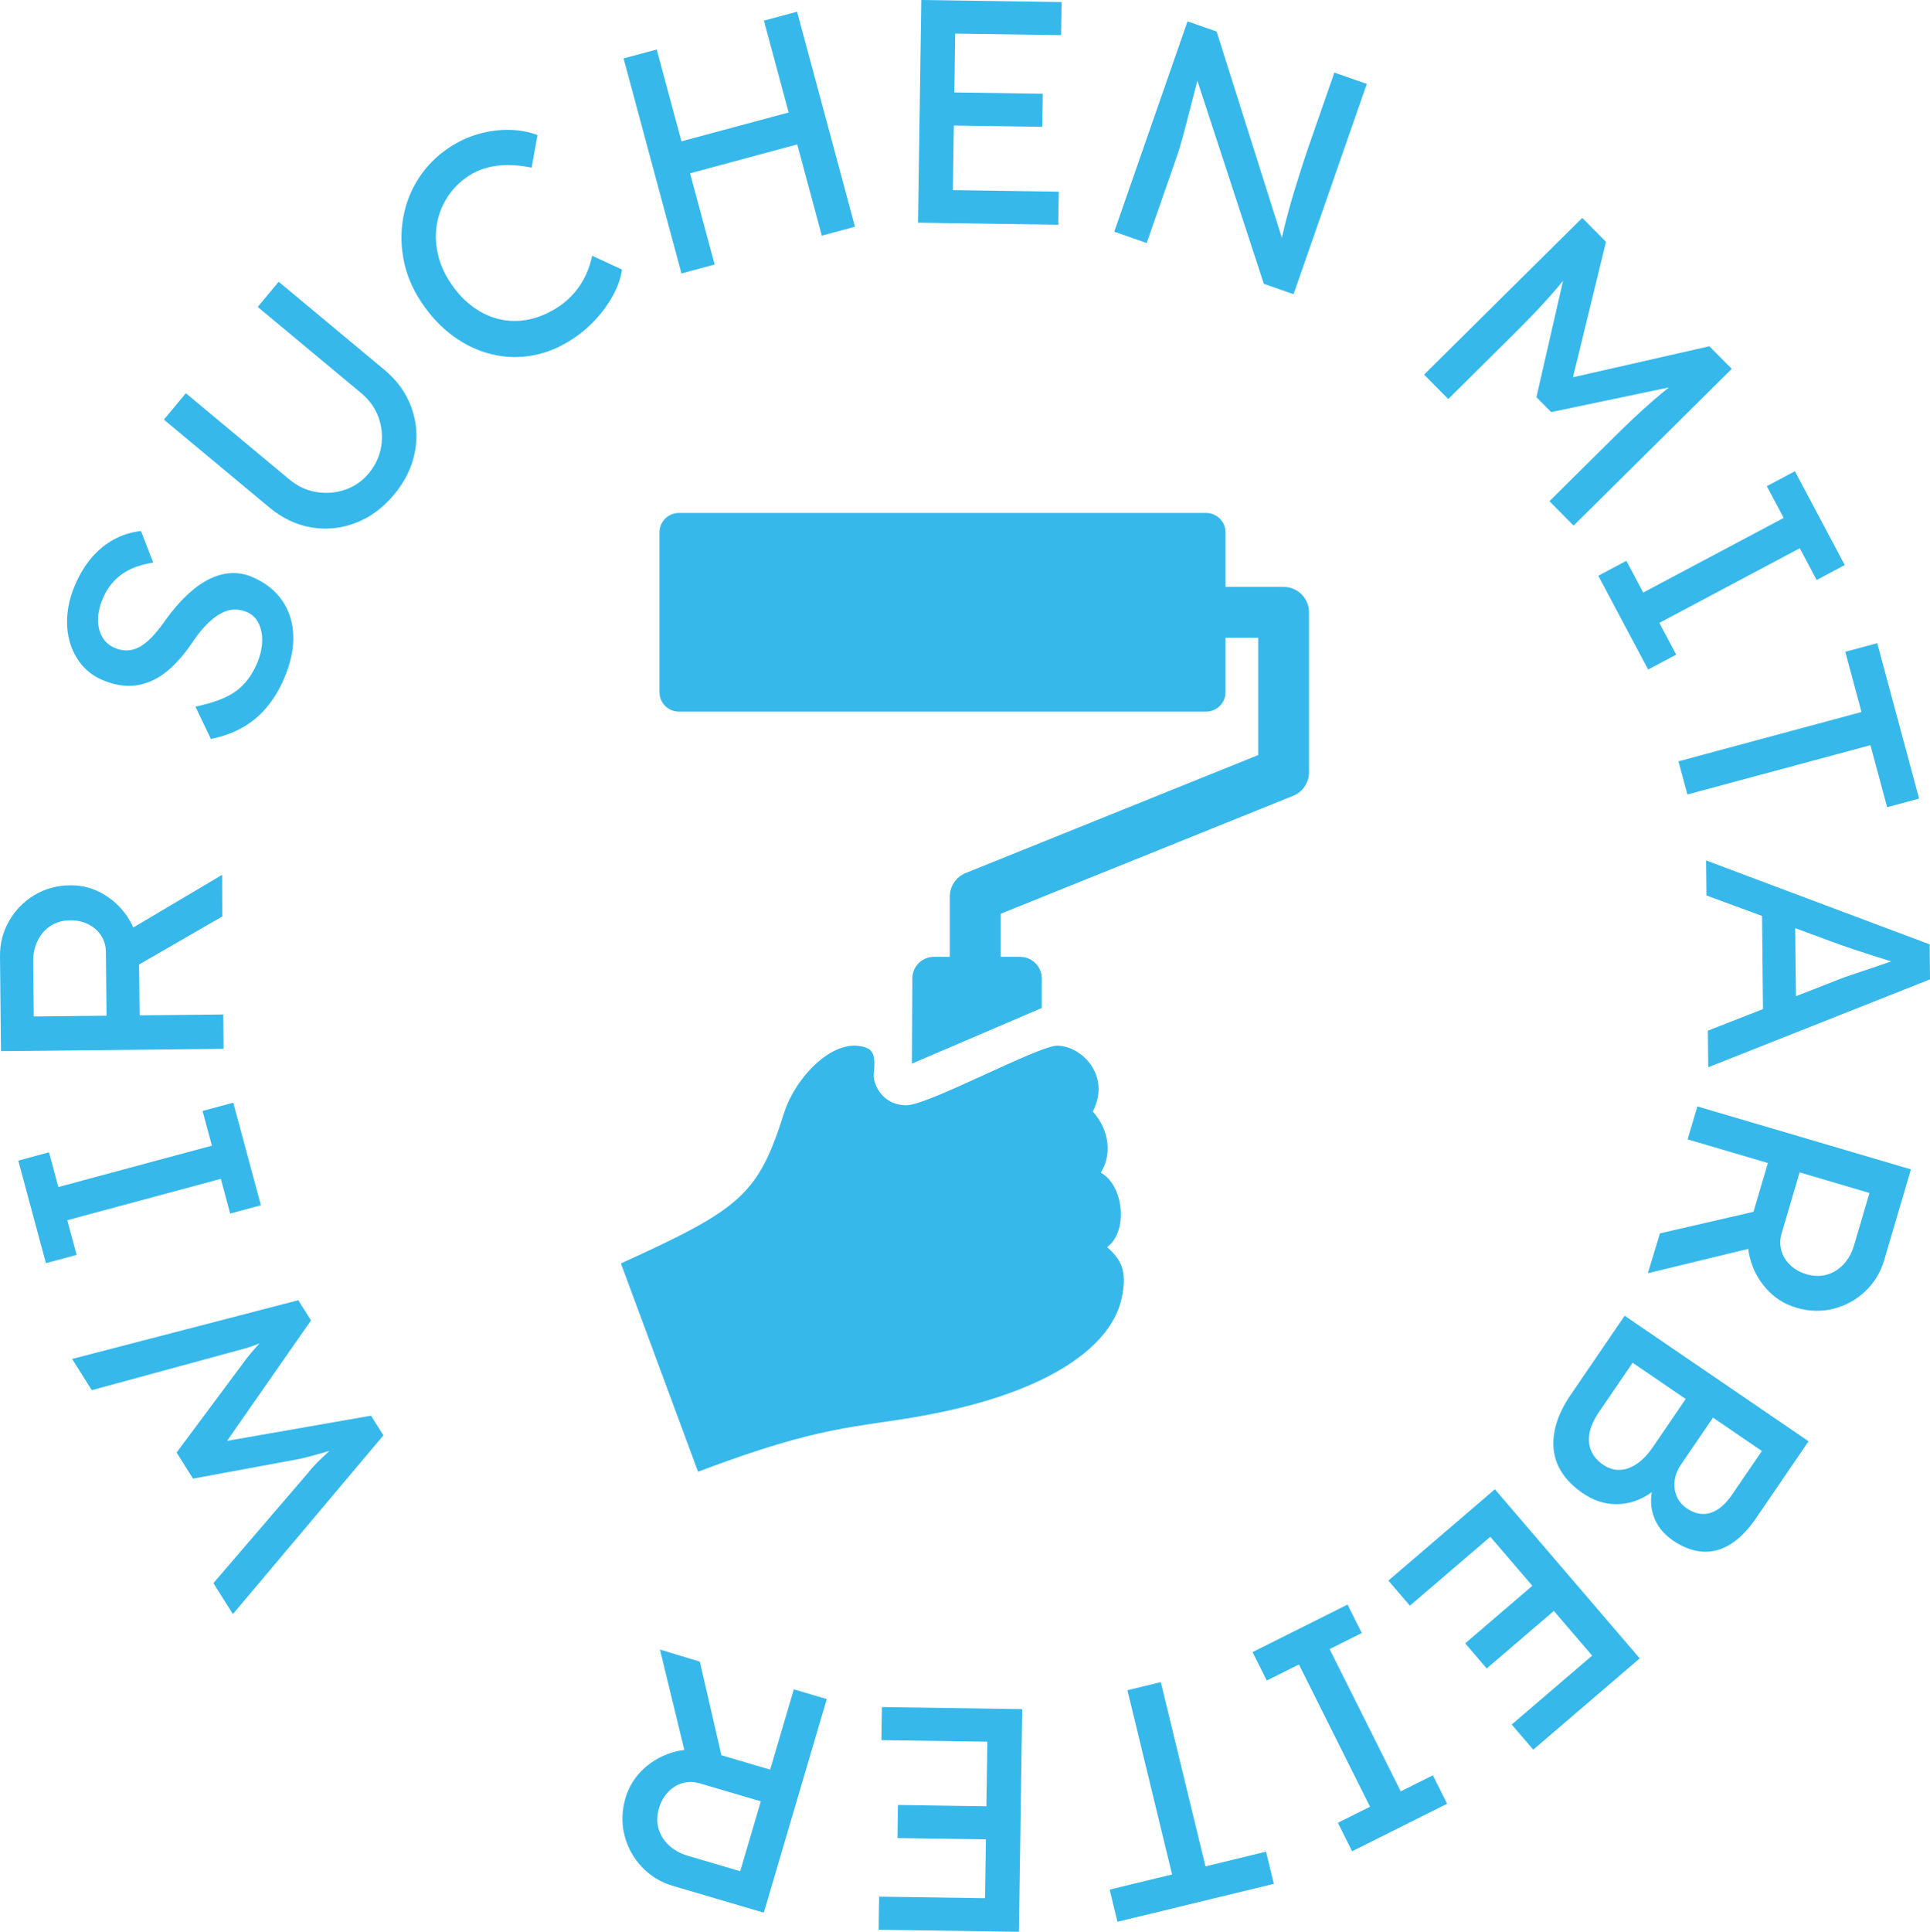
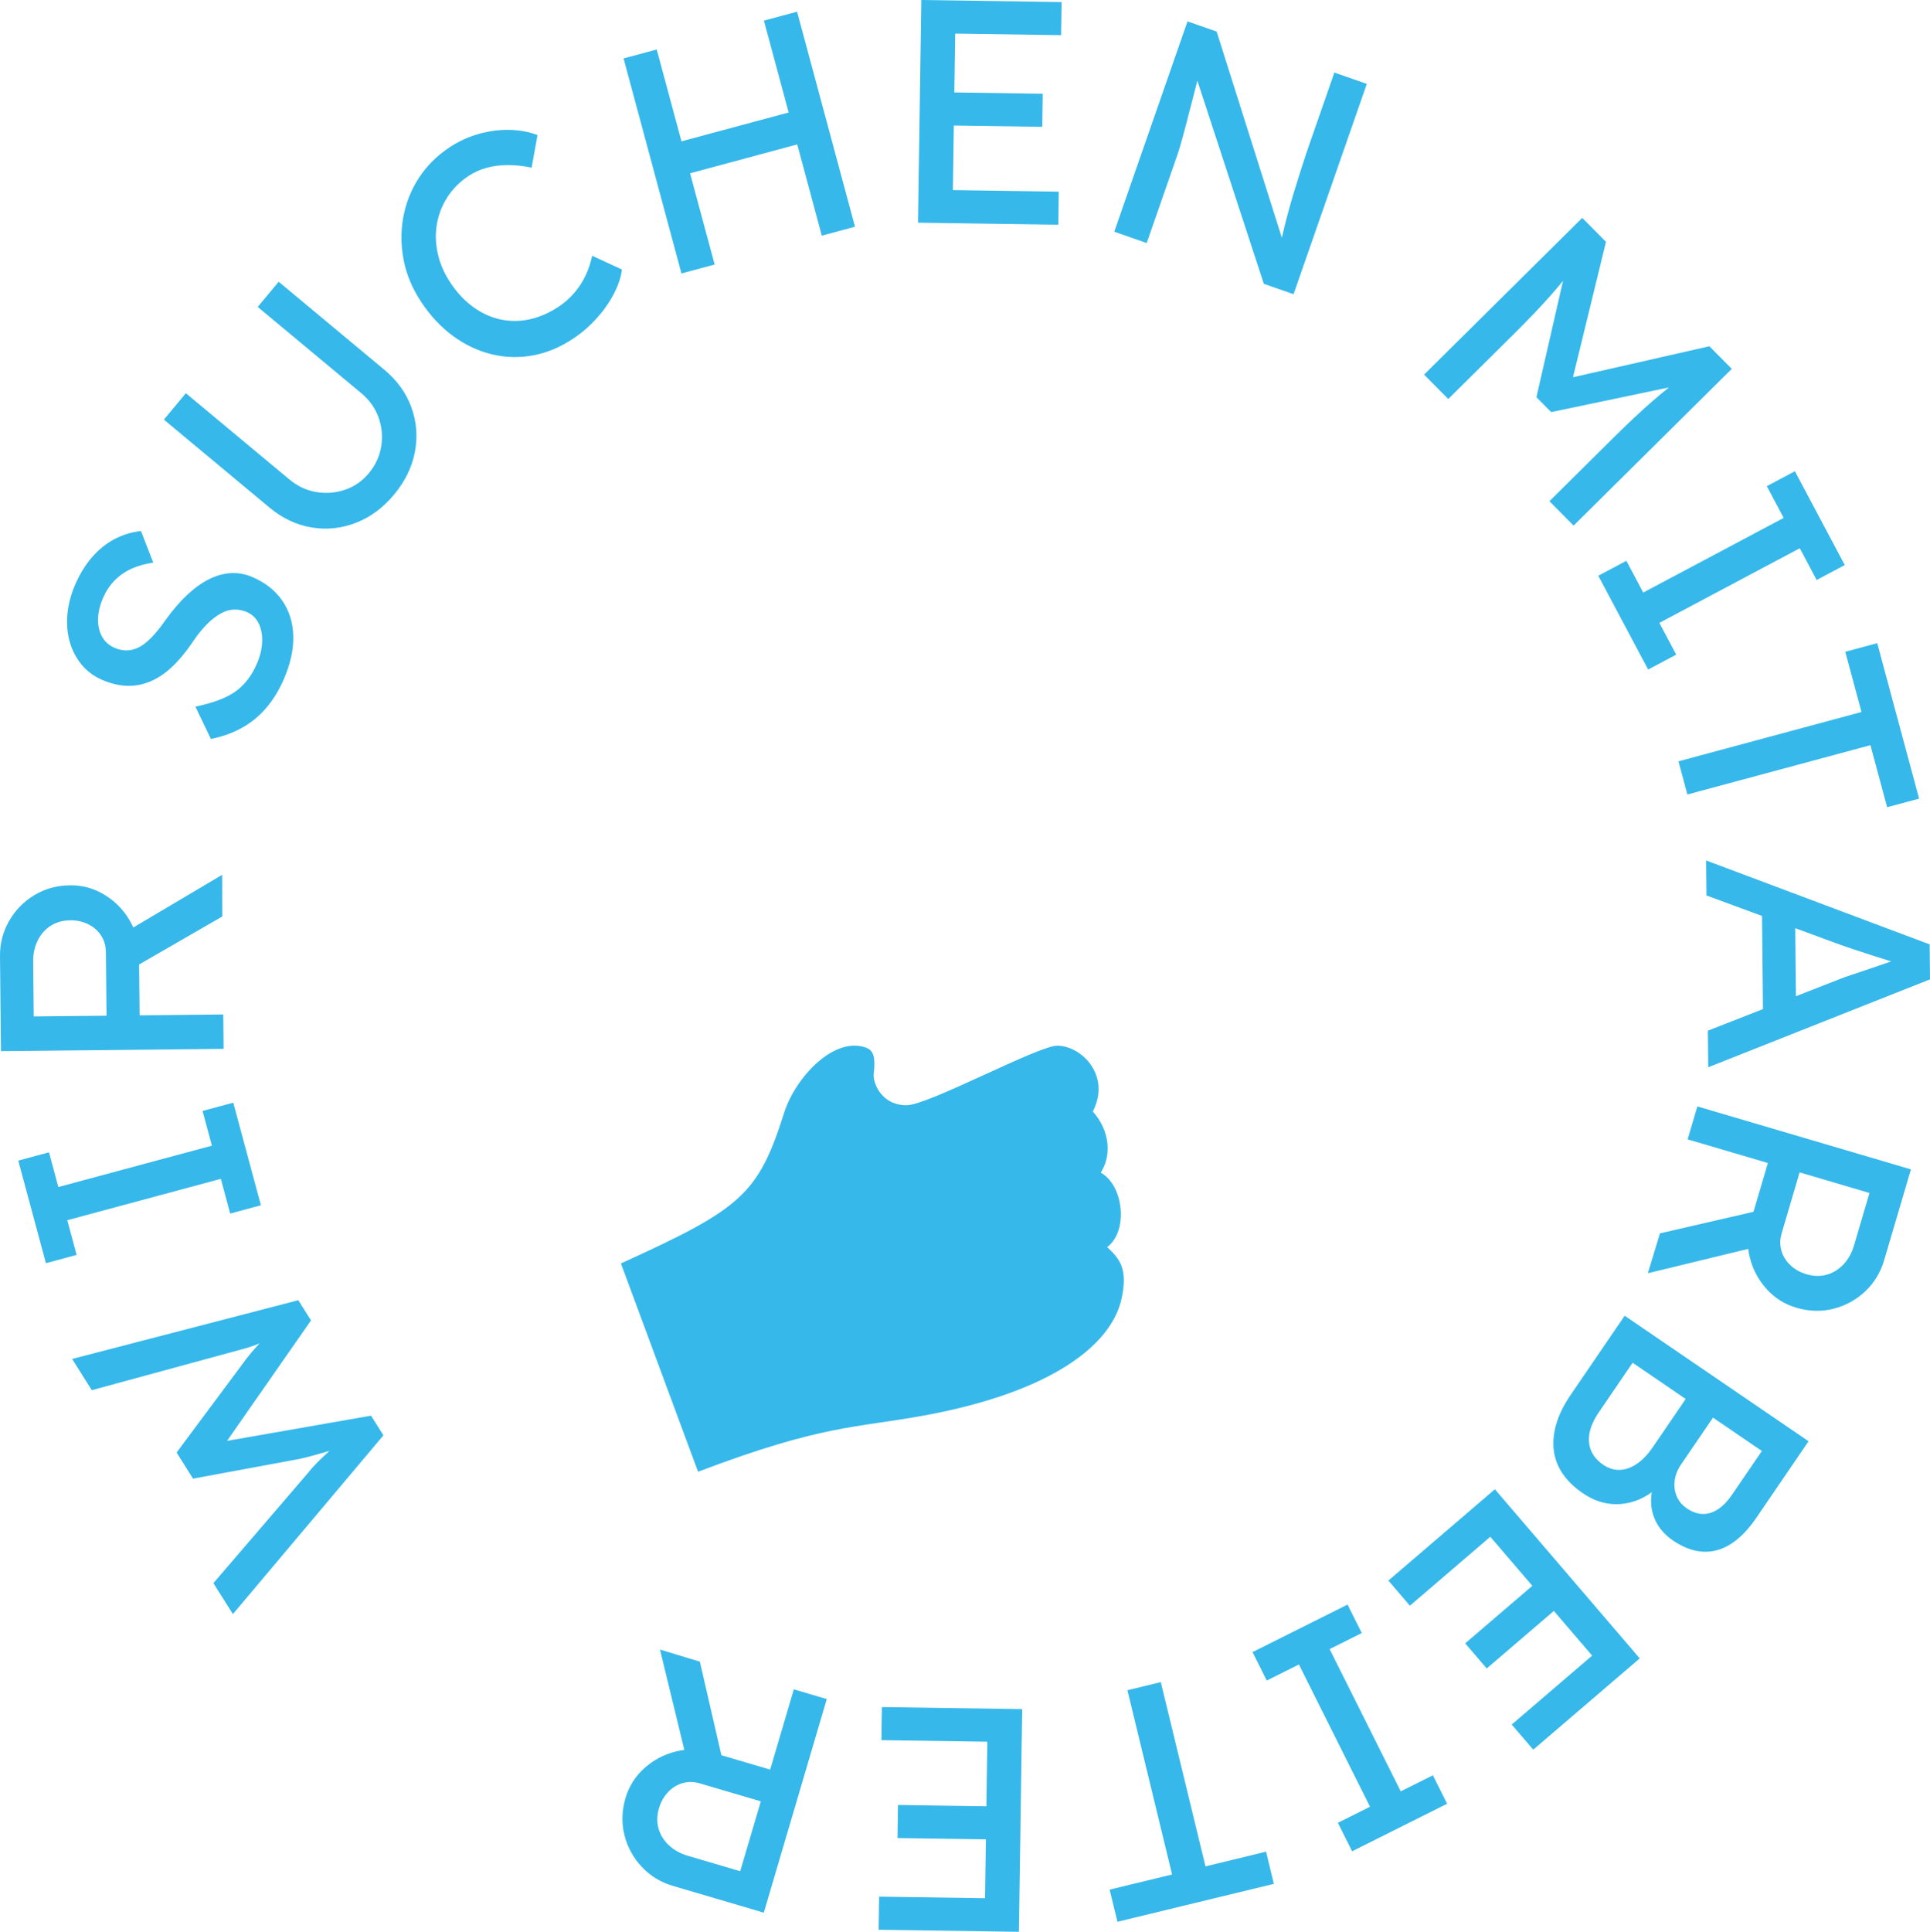
<svg xmlns="http://www.w3.org/2000/svg" xmlns:xlink="http://www.w3.org/1999/xlink" version="1.1" id="Ebene_1" x="0px" y="0px" viewBox="0 0 241.061 241.23" enable-background="new 0 0 241.061 241.23" xml:space="preserve">
  <g>
    <defs>
      <rect id="SVGID_1_" width="241.061" height="241.23" />
    </defs>
    <clipPath id="SVGID_00000126304686631583128420000011245149772705507209_">
      <use xlink:href="#SVGID_1_" overflow="visible" />
    </clipPath>
-     <path clip-path="url(#SVGID_00000126304686631583128420000011245149772705507209_)" fill="#36B8EB" d="M160.324,73.289h-7.257   v-6.815c0-1.337-1.085-2.421-2.421-2.421H84.793c-1.337,0-2.42,1.084-2.42,2.421v19.967c0,1.336,1.083,2.421,2.42,2.421h65.853   c1.336,0,2.421-1.085,2.421-2.421v-6.8h4.081v14.648l-36.53,14.729c-1.201,0.485-1.988,1.65-1.988,2.946v7.522h-1.977   c-1.49,0-2.698,1.208-2.698,2.697l-0.053,10.633l16.216-6.944v-3.689c0-1.489-1.207-2.697-2.698-2.697h-2.438v-5.378l36.53-14.728   c1.201-0.485,1.988-1.651,1.988-2.946V76.465C163.5,74.711,162.078,73.289,160.324,73.289" />
    <path clip-path="url(#SVGID_00000126304686631583128420000011245149772705507209_)" fill="#36B8EB" d="M97.951,138.934   c1.423-4.481,6.367-9.684,10.342-8.06c1.056,0.431,0.989,1.867,0.834,3.209c-0.122,1.062,0.893,3.929,4.105,3.931   c2.726,0.003,16.522-7.497,18.86-7.44c3.127,0.076,6.667,3.824,4.402,8.221c2.184,2.446,2.343,5.555,0.99,7.631   c2.929,1.641,3.427,7.384,0.801,9.3c1.537,1.445,2.631,2.675,1.795,6.463c-1.262,5.716-8.63,11.623-24.629,14.563   c-8.629,1.587-12.659,1.108-28.261,7.027l-9.634-26.013C92.611,150.923,94.695,149.185,97.951,138.934" />
    <path clip-path="url(#SVGID_00000126304686631583128420000011245149772705507209_)" fill="#36B8EB" d="M92.456,233.666   l-6.554-1.932c-0.94-0.277-1.728-0.716-2.366-1.318c-0.636-0.602-1.066-1.302-1.286-2.098c-0.221-0.797-0.2-1.64,0.062-2.529   c0.232-0.788,0.609-1.457,1.13-2.007c0.521-0.55,1.128-0.924,1.821-1.12c0.693-0.196,1.408-0.185,2.144,0.032l7.621,2.246   L92.456,233.666z M82.434,205.986l3.703,15.256l4.51,0.295l-3.233-14.041L82.434,205.986z M99.15,210.956l-2.954,10.021   l-7.24-2.134c-1.549-0.457-3.069-0.498-4.561-0.123c-1.49,0.375-2.801,1.073-3.93,2.093c-1.129,1.02-1.907,2.254-2.334,3.702   c-0.471,1.601-0.515,3.154-0.131,4.662c0.384,1.507,1.107,2.825,2.168,3.953c1.063,1.127,2.355,1.916,3.88,2.365l11.355,3.347   l7.863-26.673L99.15,210.956z M112.16,225.393l-0.061,4.131l13.386,0.198l0.061-4.131L112.16,225.393z M110.156,213.167   l-0.061,4.131l13.227,0.195l-0.289,19.543l-13.227-0.195l-0.061,4.131l17.517,0.258l0.411-27.805L110.156,213.167z    M140.818,211.062l5.577,23.01l-7.798,1.89l0.973,4.016l19.535-4.736l-0.973-4.015l-7.567,1.834l-5.578-23.01L140.818,211.062z    M156.444,206.302l1.777,3.553l4.015-2.007l8.883,17.766l-4.015,2.007l1.777,3.553l11.868-5.934l-1.777-3.553l-4.015,2.008   l-8.884-17.766l4.016-2.008l-1.777-3.553L156.444,206.302z M183.007,205.21l2.688,3.137l10.166-8.711l-2.688-3.137L183.007,205.21z    M173.412,197.37l2.688,3.137l10.046-8.607l12.717,14.842l-10.045,8.607l2.688,3.138l13.303-11.399l-18.093-21.117L173.412,197.37z    M220.063,181.189l-3.718,5.447c-0.836,1.225-1.741,1.986-2.713,2.284c-0.973,0.298-1.952,0.111-2.936-0.561   c-0.591-0.403-1.015-0.909-1.273-1.518s-0.342-1.26-0.254-1.953c0.089-0.693,0.357-1.368,0.805-2.024l3.986-5.84L220.063,181.189z    M210.548,174.694l-4.099,6.005c-0.612,0.897-1.268,1.587-1.967,2.072c-0.7,0.484-1.414,0.743-2.141,0.775   c-0.728,0.033-1.431-0.183-2.108-0.645c-0.722-0.493-1.225-1.085-1.507-1.774c-0.283-0.691-0.342-1.436-0.179-2.239   c0.163-0.803,0.55-1.652,1.162-2.549l4.211-6.169L210.548,174.694z M196.163,174.207c-0.821,1.202-1.405,2.375-1.752,3.517   c-0.347,1.142-0.464,2.241-0.35,3.297c0.113,1.055,0.475,2.039,1.086,2.953c0.61,0.914,1.462,1.744,2.556,2.491   c1.072,0.731,2.169,1.168,3.292,1.309c1.122,0.14,2.224,0.018,3.304-0.366c1.08-0.385,2.081-1.017,3.001-1.896l-0.656-0.448   c-0.508,1.449-0.56,2.817-0.155,4.103c0.404,1.286,1.23,2.355,2.477,3.206c1.247,0.851,2.478,1.314,3.693,1.39   c1.214,0.076,2.384-0.24,3.508-0.947c1.125-0.708,2.187-1.795,3.187-3.26l6.54-9.581l-22.968-15.677L196.163,174.207z    M233.503,148.97l-1.932,6.554c-0.277,0.939-0.717,1.728-1.319,2.365c-0.602,0.637-1.301,1.066-2.098,1.287   c-0.797,0.22-1.64,0.2-2.529-0.062c-0.787-0.233-1.456-0.61-2.007-1.13c-0.55-0.522-0.924-1.129-1.119-1.821   c-0.197-0.694-0.186-1.408,0.031-2.145l2.247-7.621L233.503,148.97z M205.823,158.992l15.256-3.703l0.294-4.511l-14.04,3.233   L205.823,158.992z M210.792,142.275l10.022,2.954l-2.134,7.24c-0.457,1.549-0.498,3.07-0.123,4.561s1.072,2.801,2.093,3.93   c1.019,1.129,2.254,1.907,3.702,2.334c1.6,0.472,3.154,0.516,4.662,0.132c1.507-0.384,2.825-1.108,3.952-2.169   c1.127-1.062,1.916-2.355,2.365-3.879l3.348-11.356l-26.674-7.862L210.792,142.275z M220.225,128.192l4.113-1.87l-0.131-12.632   l-4.148-1.546L220.225,128.192z M213.143,111.818l16.67,6.144c0.452,0.155,1.017,0.347,1.695,0.579   c0.677,0.231,1.401,0.468,2.172,0.712s1.501,0.474,2.192,0.693c0.691,0.217,1.262,0.404,1.714,0.558l-0.049-0.913   c-0.211,0.081-0.679,0.245-1.405,0.491c-0.726,0.246-1.524,0.519-2.395,0.819c-0.871,0.3-1.663,0.567-2.375,0.8   c-0.713,0.232-1.162,0.389-1.346,0.47l-16.698,6.53l0.047,4.568l27.696-10.974l-0.045-4.369l-27.918-10.478L213.143,111.818z    M210.761,99.21l22.862-6.157l2.087,7.748l3.989-1.074l-5.228-19.41l-3.989,1.075l2.025,7.518l-22.862,6.158L210.761,99.21z    M205.858,83.611l3.508-1.864l-2.106-3.965l17.54-9.321l2.106,3.965l3.509-1.865l-6.227-11.716l-3.508,1.864l2.107,3.964   l-17.541,9.321l-2.106-3.964l-3.508,1.864L205.858,83.611z M180.891,49.827l8.1-8.024c1.825-1.808,3.359-3.411,4.601-4.81   c1.243-1.399,2.392-2.826,3.448-4.281l-1.465,0.835l-3.671,16.051l1.845,1.863l16.393-3.435l0.653-1.429   c-1.541,1.116-3.031,2.303-4.469,3.56c-1.439,1.258-3.005,2.725-4.698,4.403l-8.1,8.024l3.02,3.048l19.755-19.571l-2.795-2.822   l-18.898,4.293l1.398,1.467l4.583-18.799l-2.964-2.992l-19.755,19.571L180.891,49.827z M143.224,30.345l3.803-10.917   c0.079-0.225,0.164-0.49,0.256-0.795c0.092-0.304,0.206-0.692,0.342-1.163c0.136-0.472,0.301-1.087,0.496-1.847   c0.194-0.759,0.433-1.686,0.716-2.779c0.282-1.094,0.627-2.425,1.034-3.994l-0.596,0.381l8.58,26.21l3.714,1.294l9.148-26.26   l-4.052-1.412l-3.005,8.629c-0.384,1.101-0.742,2.168-1.074,3.202s-0.643,2.026-0.932,2.977c-0.289,0.951-0.548,1.856-0.778,2.716   c-0.229,0.86-0.435,1.672-0.617,2.435c-0.182,0.764-0.332,1.477-0.449,2.136l0.718-0.128L151.96,3.94l-3.639-1.267l-9.148,26.26   L143.224,30.345z M130.178,15.837l0.061-4.131l-13.386-0.197l-0.061,4.131L130.178,15.837z M132.182,28.064l0.061-4.131   l-13.227-0.195l0.289-19.543l13.227,0.195l0.061-4.131L115.076,0l-0.411,27.806L132.182,28.064z M101.421,17.538l-1.075-3.989   L82.778,18.28l1.074,3.99L101.421,17.538z M89.261,33.032L82.028,6.181l-4.142,1.116l7.232,26.851L89.261,33.032z M106.791,28.311   L99.558,1.459l-4.142,1.116l7.232,26.851L106.791,28.311z M74.541,39.73c0.886-0.987,1.603-2.013,2.151-3.078   c0.549-1.064,0.878-2.062,0.99-2.995l-3.723-1.723c-0.169,0.845-0.439,1.66-0.806,2.445c-0.369,0.786-0.84,1.512-1.413,2.18   c-0.574,0.668-1.224,1.244-1.952,1.728c-1.191,0.792-2.406,1.321-3.643,1.588c-1.238,0.267-2.452,0.271-3.642,0.012   c-1.19-0.258-2.319-0.771-3.386-1.54c-1.068-0.769-2.02-1.782-2.856-3.039c-0.792-1.191-1.323-2.419-1.594-3.687   c-0.27-1.267-0.3-2.496-0.089-3.686c0.21-1.19,0.648-2.299,1.314-3.331c0.666-1.031,1.539-1.906,2.62-2.625   c0.683-0.455,1.435-0.795,2.254-1.022c0.82-0.227,1.697-0.342,2.634-0.345c0.936-0.002,1.937,0.104,3.002,0.318l0.732-4.065   c-1.065-0.405-2.234-0.621-3.509-0.649c-1.274-0.026-2.56,0.145-3.857,0.514c-1.297,0.37-2.507,0.928-3.632,1.676   c-1.588,1.056-2.867,2.337-3.838,3.841c-0.972,1.505-1.616,3.143-1.934,4.912c-0.318,1.771-0.296,3.561,0.066,5.372   c0.361,1.811,1.092,3.543,2.192,5.197c1.159,1.742,2.492,3.162,4.001,4.257c1.508,1.097,3.114,1.849,4.818,2.259   c1.704,0.41,3.418,0.454,5.145,0.132c1.726-0.321,3.394-1.017,5.004-2.088C72.671,41.57,73.654,40.717,74.541,39.73 M51.823,56.433   c0.362-1.903,0.216-3.757-0.437-5.559s-1.784-3.372-3.392-4.711L34.806,35.181l-2.618,3.145l12.913,10.752   c1.038,0.865,1.766,1.884,2.183,3.059c0.418,1.175,0.528,2.378,0.33,3.609c-0.198,1.231-0.721,2.355-1.568,3.373   c-0.797,0.956-1.774,1.633-2.932,2.03c-1.158,0.398-2.352,0.497-3.583,0.299s-2.365-0.729-3.403-1.593L23.214,49.102l-2.745,3.297   l13.188,10.982c1.608,1.338,3.357,2.166,5.248,2.482c1.89,0.317,3.739,0.125,5.546-0.577c1.807-0.7,3.397-1.875,4.77-3.524   C50.594,60.114,51.461,58.338,51.823,56.433 M36.631,79.413c-0.045-1.664-0.502-3.13-1.368-4.398   c-0.865-1.268-2.113-2.254-3.742-2.957c-0.876-0.378-1.771-0.541-2.688-0.49c-0.916,0.052-1.836,0.31-2.759,0.777   c-0.922,0.468-1.834,1.127-2.736,1.978c-0.901,0.851-1.787,1.883-2.656,3.094c-0.603,0.864-1.18,1.582-1.729,2.152   c-0.55,0.571-1.075,0.986-1.576,1.245c-0.502,0.259-1.007,0.395-1.517,0.405c-0.509,0.012-1.019-0.094-1.53-0.314   c-0.705-0.305-1.232-0.77-1.582-1.397c-0.349-0.627-0.518-1.356-0.505-2.187c0.012-0.831,0.223-1.721,0.633-2.669   c0.357-0.827,0.833-1.544,1.427-2.153c0.595-0.609,1.297-1.099,2.106-1.471c0.81-0.371,1.721-0.627,2.733-0.767l-1.538-3.953   c-1.214,0.14-2.339,0.491-3.376,1.052c-1.036,0.563-1.96,1.318-2.773,2.265c-0.813,0.947-1.503,2.077-2.07,3.39   c-0.535,1.24-0.857,2.471-0.967,3.693c-0.109,1.222-0.012,2.368,0.291,3.436c0.303,1.068,0.795,2.016,1.476,2.844   s1.532,1.462,2.554,1.903c1.045,0.451,2.056,0.7,3.031,0.746c0.975,0.047,1.933-0.117,2.873-0.49   c0.94-0.373,1.838-0.951,2.696-1.735c0.858-0.783,1.704-1.774,2.538-2.972c0.503-0.763,0.994-1.416,1.474-1.96   c0.479-0.542,0.955-0.993,1.427-1.352c0.473-0.358,0.933-0.621,1.38-0.789c0.447-0.167,0.897-0.24,1.349-0.218   s0.897,0.127,1.334,0.316c0.657,0.284,1.146,0.755,1.467,1.413c0.322,0.658,0.466,1.427,0.432,2.307   c-0.033,0.879-0.25,1.781-0.649,2.705c-0.651,1.508-1.54,2.667-2.669,3.477c-1.129,0.811-2.802,1.445-5.018,1.901l1.934,4.038   c1.42-0.281,2.708-0.742,3.864-1.383c1.157-0.64,2.171-1.471,3.045-2.493c0.874-1.021,1.61-2.225,2.209-3.611   C36.285,82.87,36.677,81.077,36.631,79.413 M4.21,126.926l-0.071-6.832c-0.01-0.98,0.18-1.863,0.569-2.648s0.932-1.4,1.629-1.844   c0.698-0.445,1.51-0.672,2.437-0.681c0.821-0.009,1.57,0.156,2.249,0.493c0.679,0.337,1.214,0.809,1.604,1.414   c0.391,0.605,0.589,1.291,0.597,2.059l0.083,7.945L4.21,126.926z M27.745,109.242l-13.505,8.006l1.039,4.399l12.48-7.201   L27.745,109.242z M27.885,126.681l-10.447,0.108l-0.078-7.547c-0.017-1.615-0.423-3.081-1.218-4.397   c-0.794-1.316-1.845-2.365-3.151-3.146c-1.305-0.781-2.713-1.164-4.223-1.148c-1.668,0.017-3.167,0.43-4.496,1.238   c-1.329,0.808-2.377,1.886-3.145,3.231c-0.767,1.345-1.143,2.812-1.126,4.401l0.122,11.838l27.807-0.288L27.885,126.681z    M29.135,137.694l-3.836,1.033l1.168,4.335l-19.18,5.166l-1.167-4.335l-3.836,1.033l3.451,12.812l3.836-1.033l-1.168-4.335   l19.18-5.166l1.167,4.335l3.836-1.033L29.135,137.694z M46.344,176.78l-18.356,3.211l0.056,0.388l10.801-15.496l-1.588-2.52   l-28.249,7.333l2.457,3.899l17.436-4.745c0.696-0.188,1.243-0.338,1.643-0.449c0.4-0.111,0.72-0.211,0.961-0.3   c0.242-0.089,0.488-0.182,0.74-0.279c0.253-0.096,0.57-0.226,0.953-0.389c0.383-0.163,0.911-0.378,1.587-0.648l-0.786-0.725   c-0.484,0.524-0.947,1.019-1.388,1.485c-0.442,0.466-0.873,0.949-1.294,1.449c-0.42,0.5-0.829,1.032-1.226,1.595l-8.035,10.793   l2.055,3.26l13.288-2.459c0.304-0.066,0.664-0.152,1.082-0.259c0.418-0.107,1.012-0.269,1.781-0.489   c0.77-0.219,1.855-0.535,3.254-0.947l-0.581-0.996c-0.226,0.237-0.528,0.529-0.904,0.875c-0.376,0.347-0.782,0.721-1.219,1.121   c-0.436,0.4-0.86,0.808-1.271,1.224c-0.411,0.416-0.754,0.803-1.028,1.164l-11.86,13.815l2.436,3.865l18.801-22.323L46.344,176.78z   " />
  </g>
</svg>